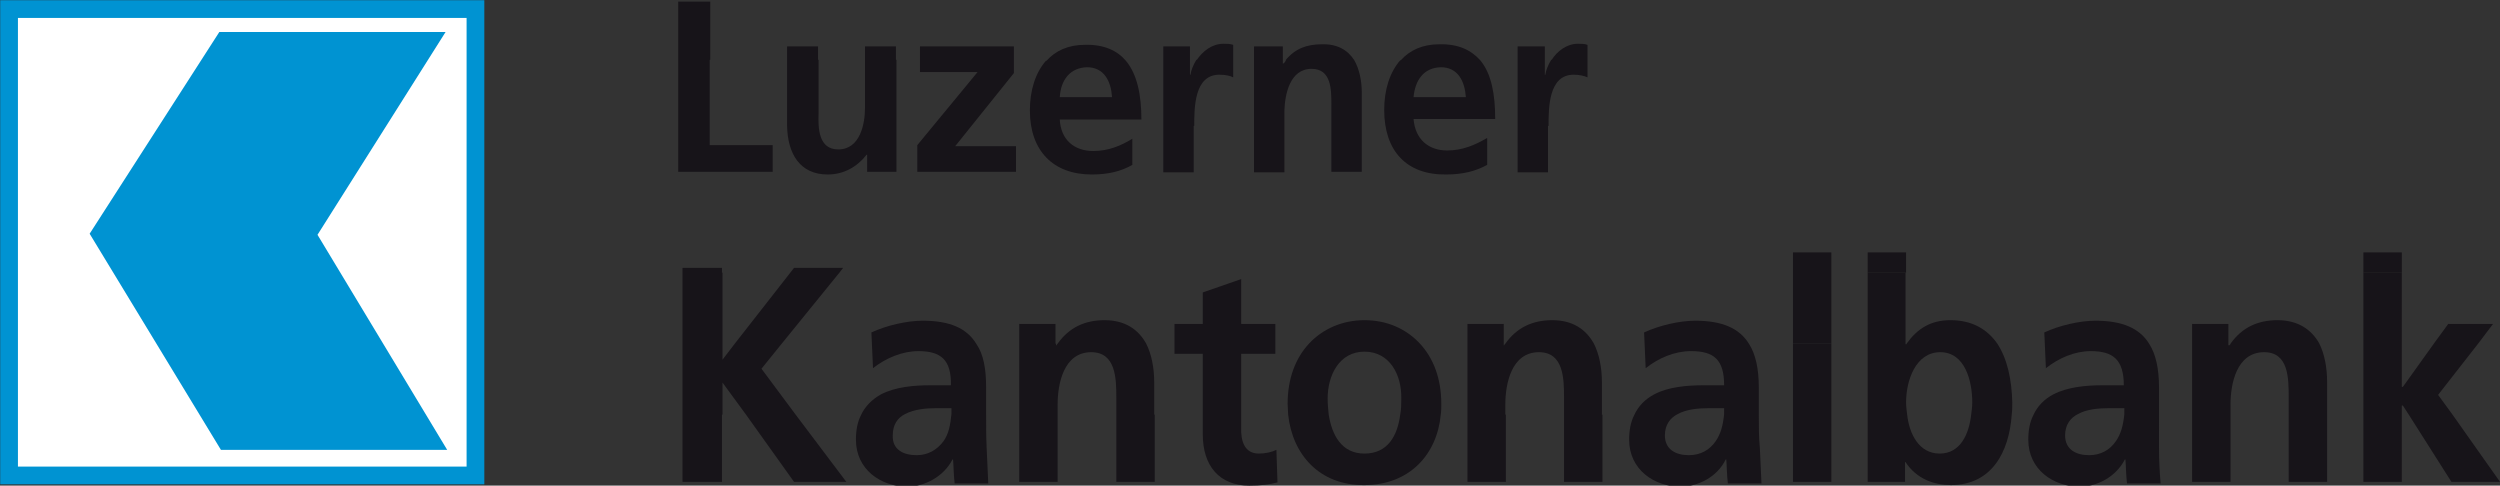
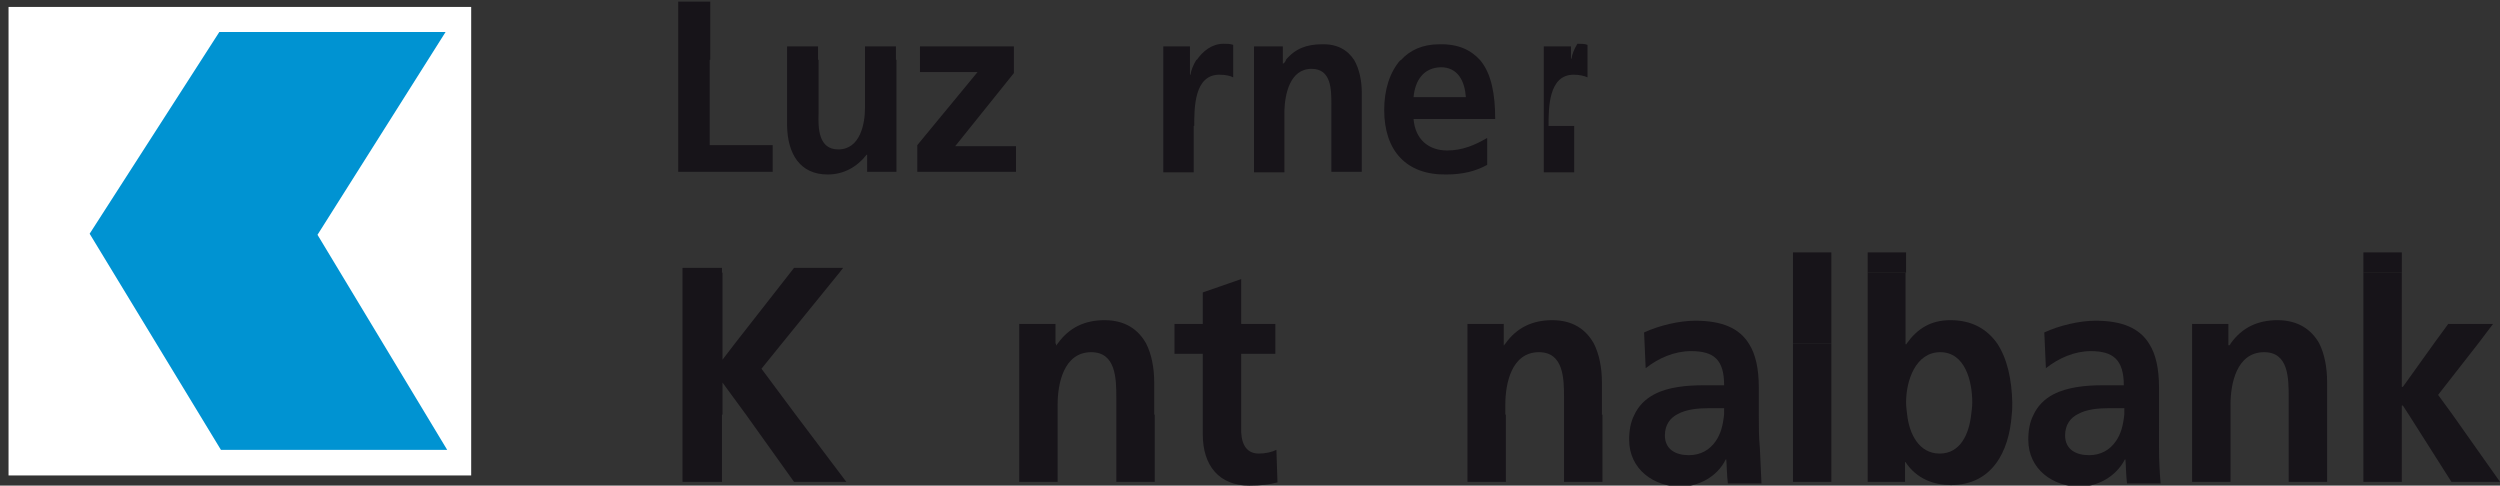
<svg xmlns="http://www.w3.org/2000/svg" version="1.1" baseProfile="basic" id="Ebene_1" x="0px" y="0px" viewBox="0 0 468.5 91" xml:space="preserve">
  <rect x="0" y="0" width="468.5" height="91" fill="#333333" stroke="none" />
  <style type="text/css">
	.st0{fill:#FFFFFF;}
	.st1{fill:none;stroke:#0093D2;stroke-width:3.322;stroke-miterlimit:3.864;}
	.st2{fill:#0093D2;}
	.st3{fill:#171419;}
</style>
  <g>
    <g>
      <g>
        <g>
          <g>
            <g>
              <g>
                <rect x="1.6" y="1.3" class="st0" width="86.7" height="87.8" />
-                 <rect x="1.7" y="1.7" class="st1" width="87.4" height="87.4" />
                <polyline class="st2" points="83.5,6 41.1,6 16.8,43.8 41.4,84.3 83.8,84.3 59.5,44 83.5,6        " />
                <g>
                  <path class="st3" d="M235.9,85c-2.7,0-3.4-2.4-3.3-4.9v-2.4V66.3h6.4v-1.9v-3.7h-6.4v-8.4l-7.2,2.5v5.9h-5.3v3.7v1.9h5.3          v11.4v3.7c0,5.9,3.1,9.6,8.7,9.6c2.2,0,3.8-0.2,5.3-0.6l-0.2-6.1C238.4,84.7,237.2,85,235.9,85z" />
-                   <path class="st3" d="M184.8,77.7c0-0.5,0-0.9,0-1.4v-3.7c0-3.5-0.5-6.2-1.8-8.1c-1.8-3-5-4.4-10.1-4.4c-3,0-6.8,0.9-9.6,2.2          l0.1,2.2l0.2,4.5c2.4-1.9,5.5-3.2,8.5-3.2c4.2,0,6.2,1.6,6.1,6.4h-3.9c-3,0-6.5,0.3-9.2,1.7c-1.6,0.9-3,2.2-3.8,4          c-0.6,1.2-0.9,2.7-0.9,4.5c0,5.6,4.7,8.8,9.6,8.8c3.2,0,6.8-1.8,8.5-5.1h0.1c0.1,0.9,0.1,2.9,0.3,4.5h6.3          c-0.1-2.3-0.2-4.4-0.3-6.6C184.8,81.9,184.8,80,184.8,77.7z M176.8,82.7c-1.2,1.6-2.9,2.6-5,2.6c-2.6,0-4.6-1.1-4.5-3.7          c0-2,0.9-3.3,2.3-4c1.7-0.9,3.9-1.1,5.6-1.1h3.1c0,0.4,0,0.7,0,1.1C178.1,79.6,177.8,81.3,176.8,82.7z" />
                  <polygon class="st3" points="459.6,77.7 456.9,74 464.4,64.4 467.2,60.7 458.8,60.7 456.1,64.4 450.3,72.5 450.1,72.5           450.1,64.4 450.1,64.4 450.1,51.1 442.9,51.1 442.9,64.4 442.9,77.7 442.9,77.7 442.9,90.3 450.1,90.3 450.1,77.7           450.1,77.7 450.1,76 450.3,76 451.4,77.7 459.4,90.3 468.5,90.3         " />
                  <path class="st3" d="M329.6,77.7c0-0.5,0-0.9,0-1.4v-3.7c0-3.5-0.6-6.2-1.8-8.1c-1.8-3-5.1-4.4-10.1-4.4          c-3,0-6.8,0.9-9.6,2.2l0.1,2.2l0.2,4.5c2.4-1.9,5.4-3.2,8.5-3.2c4.3,0,6.2,1.6,6.2,6.4h-3.9c-3,0-6.6,0.3-9.2,1.7          c-1.7,0.9-3,2.2-3.8,4c-0.6,1.2-0.9,2.7-0.9,4.5c0,5.6,4.7,8.8,9.6,8.8c3.3,0,6.9-1.8,8.5-5.1h0.1c0.1,0.9,0.1,2.9,0.3,4.5          h6.3c-0.1-2.3-0.2-4.4-0.3-6.6C329.6,81.9,329.6,80,329.6,77.7z M321.5,82.7c-1.1,1.6-2.8,2.6-5,2.6c-2.5,0-4.5-1.1-4.5-3.7          c0-2,1-3.3,2.4-4c1.6-0.9,3.9-1.1,5.6-1.1h3.1c0,0.4,0,0.7,0,1.1C322.9,79.6,322.5,81.3,321.5,82.7z" />
                  <path class="st3" d="M404.6,77.7c0-0.5,0-0.9,0-1.4v-3.7c0-3.5-0.6-6.2-1.8-8.1c-1.8-3-5.1-4.4-10.1-4.4          c-3,0-6.8,0.9-9.6,2.2l0.1,2.2l0.2,4.5c2.4-1.9,5.4-3.2,8.4-3.2c4.2,0,6.2,1.6,6.2,6.4h-4c-3,0-6.5,0.3-9.2,1.7          c-1.7,0.9-3,2.2-3.8,4c-0.6,1.2-0.9,2.7-0.9,4.5c0,5.6,4.7,8.8,9.6,8.8c3.3,0,6.8-1.8,8.5-5.1h0.1c0.1,0.9,0.1,2.9,0.3,4.5          h6.3c-0.2-2.3-0.3-4.4-0.3-6.6C404.6,81.9,404.6,80,404.6,77.7z M396.5,82.7c-1.1,1.6-2.8,2.6-5,2.6c-2.5,0-4.5-1.1-4.5-3.7          c0-2,1-3.3,2.4-4c1.6-0.9,3.8-1.1,5.6-1.1h3.1c0,0.4,0,0.7,0,1.1C397.9,79.6,397.5,81.3,396.5,82.7z" />
                  <path class="st3" d="M374.3,64.4c-1.9-2.7-4.7-4.4-8.8-4.4c-3.7,0-6.2,1.6-8.2,4.4c0,0,0,0.1,0,0.1h-0.2v-0.1h0V51.1H350          v13.3v13.3v12.6h7v-3.7h0.1c2.1,3.2,5.4,4.3,8.5,4.3c7.6,0,10.9-6.1,11.4-13.2c0.1-0.8,0.1-1.5,0.1-2.3          C377,71.2,376.2,67.3,374.3,64.4z M363.5,85c-3.9,0-5.7-3.7-6.1-7.3c-0.1-0.8-0.2-1.6-0.2-2.3c0-4.1,1.8-9.4,6.4-9.4          c4.7,0,6,5.5,6,9.4c0,0.8-0.1,1.5-0.2,2.3C369,81.3,367.4,85,363.5,85z" />
                  <path class="st3" d="M216.3,71.7c0-2.8-0.5-5.3-1.5-7.3c-1.5-2.7-4-4.4-7.8-4.4c-3.6,0-6.6,1.3-8.8,4.4          c-0.1,0.1-0.2,0.2-0.2,0.3h-0.1v-0.3h-0.1v-3.7h-6.8v3.7v13.3v0v12.6h7.2V77.7h0v-1.9c0-3.8,1.1-9.8,6.3-9.8          c4.6,0,4.7,4.9,4.7,8.5v3.2v0v12.6h7.2V77.7h-0.1V71.7z" />
                  <path class="st3" d="M300.2,71.7c0-2.8-0.5-5.3-1.5-7.3c-1.5-2.7-4-4.4-7.8-4.4c-3.6,0-6.6,1.3-8.8,4.4          c-0.1,0.1-0.2,0.2-0.2,0.3h-0.1v-0.3h0v-3.7H275v3.7v13.3v0v12.6h7.2V77.7h-0.1v-1.9c0-3.8,1.1-9.8,6.3-9.8          c4.6,0,4.7,4.9,4.7,8.5v3.2v0v12.6h7.2V77.7h-0.1V71.7z" />
                  <polygon class="st3" points="336,77.7 336,77.7 336,90.3 343.2,90.3 343.2,77.7 343.2,77.7 343.2,64.4 336,64.4         " />
                  <polygon class="st3" points="142.7,69.1 146.5,64.4 157.3,51.1 158,50.2 148.8,50.2 148.1,51.1 137.7,64.4 135.4,67.4           135.4,64.4 135.4,51.1 135.3,51.1 135.3,50.2 127.9,50.2 127.9,51.1 127.9,64.4 127.9,77.7 127.9,77.7 127.9,90.3           135.3,90.3 135.3,77.7 135.4,77.7 135.4,71.7 135.4,71.7 139.8,77.7 148.8,90.3 158.6,90.3 149.1,77.7         " />
                  <path class="st3" d="M426.8,60c-3.6,0-6.6,1.3-8.8,4.4c0,0.1-0.1,0.2-0.2,0.3h-0.2v-0.3h0v-3.7h-6.8v3.7v13.3v0v12.6h7.2          V77.7h0v-1.9c0-3.8,1.1-9.8,6.3-9.8c4.6,0,4.6,4.9,4.6,8.5v3.2v0v12.6h7.2V77.7h0v-6.1c0-2.8-0.5-5.3-1.5-7.3          C433.1,61.7,430.6,60,426.8,60z" />
-                   <path class="st3" d="M255.7,60c-4.1,0-7.8,1.6-10.4,4.4c-2.5,2.7-4,6.5-4,11.3c0,0.7,0.1,1.3,0.1,2          c0.8,7.5,5.9,13.3,14.3,13.2c8.4,0,13.6-5.7,14.3-13.2c0.1-0.7,0.1-1.3,0.1-2c0-4.8-1.5-8.6-4-11.3          C263.5,61.6,259.9,60,255.7,60z M255.7,85c-4.3,0-6.1-3.5-6.7-7.3c-0.1-1-0.2-2-0.2-3c0-4.4,2.2-8.8,6.9-8.8          c4.7,0,7,4.3,6.9,8.8c0,1,0,2-0.2,3C261.9,81.6,260.1,85,255.7,85z" />
                  <rect x="442.9" y="47.3" class="st3" width="7.2" height="3.8" />
                  <polygon class="st3" points="336,51.1 336,64.4 343.2,64.4 343.2,51.1 343.2,47.3 336,47.3         " />
                  <rect x="350" y="47.3" class="st3" width="7.2" height="3.8" />
-                   <path class="st3" d="M290.2,23.6c0-3.4,0-9.6,4.7-9.6c1,0,2,0.2,2.6,0.5v-3.3V8.4c-0.6-0.2-1.2-0.2-1.8-0.2          c-2.1,0-3.9,1.4-4.9,3h-0.1c-0.6,1-1,2-1.1,2.8h-0.1v-2.8h0V8.7h-5.1v2.6v21h5.7V23.6z" />
-                   <path class="st3" d="M204.6,32.7c3.1,0,5.5-0.6,7.6-1.8v-4.9c-2.1,1.3-4.5,2.3-7.3,2.3c-3.6,0-6.1-2.1-6.3-5.9h15.3          c0-4.6-0.8-8.5-2.9-11l-7.5,0l7.5,0c-1.6-1.9-4.1-3.1-7.7-3c-3.1,0-5.5,1.1-7.2,3l-0.1,0c-2,2.3-3,5.6-3,9.3          C193,28.2,197.3,32.7,204.6,32.7z M208.4,18.2h-9.8c0.2-3.2,1.9-5.5,5.1-5.6C206.9,12.6,208.2,15.2,208.4,18.2z" />
+                   <path class="st3" d="M290.2,23.6c0-3.4,0-9.6,4.7-9.6c1,0,2,0.2,2.6,0.5v-3.3V8.4c-0.6-0.2-1.2-0.2-1.8-0.2          h-0.1c-0.6,1-1,2-1.1,2.8h-0.1v-2.8h0V8.7h-5.1v2.6v21h5.7V23.6z" />
                  <polygon class="st3" points="190,13.7 190,11.2 190,11.2 190,8.7 172.4,8.7 172.4,11.2 172.4,13.5 183.2,13.5 171.9,27.2           171.9,32.2 190.4,32.2 190.4,27.4 179,27.4         " />
                  <path class="st3" d="M223.8,23.6c0-3.4,0-9.6,4.7-9.6c1.1,0,2.1,0.2,2.6,0.5v-3.3V8.4c-0.6-0.2-1.2-0.2-1.8-0.2          c-2.2,0-3.9,1.4-5,3h-0.1c-0.6,1-1,2-1.1,2.8h-0.1v-2.8h0V8.7H218v2.6v21h5.7V23.6z" />
                  <path class="st3" d="M245.8,12.9c3.7,0,3.7,3.9,3.7,6.7v12.6h5.7V17.4c0-2.4-0.5-4.5-1.4-6.1c-1.2-1.9-3.2-3.1-6.1-3          c-2.8,0-5,0.8-6.8,3H241c-0.2,0.3-0.3,0.5-0.5,0.6h-0.1v-0.6h0V8.7H235v2.6v21h5.7V20.7C240.8,17.7,241.7,12.9,245.8,12.9z" />
                  <path class="st3" d="M278.6,25.9c-2.2,1.3-4.6,2.3-7.4,2.3c-3.5,0-6-2.1-6.3-5.9h15.3c0-4.6-0.7-8.5-2.8-11l-7.5,0l7.5,0          c-1.7-1.9-4.1-3.1-7.7-3c-3.1,0-5.5,1.1-7.2,3l-0.1,0c-2,2.3-3,5.6-3,9.3c0,7.7,4.2,12.2,11.6,12.1c3.1,0,5.5-0.6,7.7-1.8          V25.9z M274.7,18.2h-9.8c0.3-3.2,1.9-5.5,5.1-5.6C273.2,12.6,274.5,15.2,274.7,18.2z" />
                  <polygon class="st3" points="144.8,27.2 133,27.2 133,11.2 133.1,11.2 133.1,0.3 127.1,0.3 127.1,11.2 127.1,32.2           144.8,32.2         " />
                  <path class="st3" d="M155.1,32.7c3,0,5.5-1.4,7.3-3.7h0.1v3.2h5.5v-21h-0.1V8.7h-5.8v2.6v8.9c0,3-0.9,7.8-5,7.8          c-3.7,0-3.8-3.9-3.7-6.8v-10h-0.1V8.7h-5.8v2.6v12.3C147.6,28.8,149.9,32.7,155.1,32.7z" />
                </g>
              </g>
            </g>
          </g>
        </g>
      </g>
    </g>
  </g>
</svg>